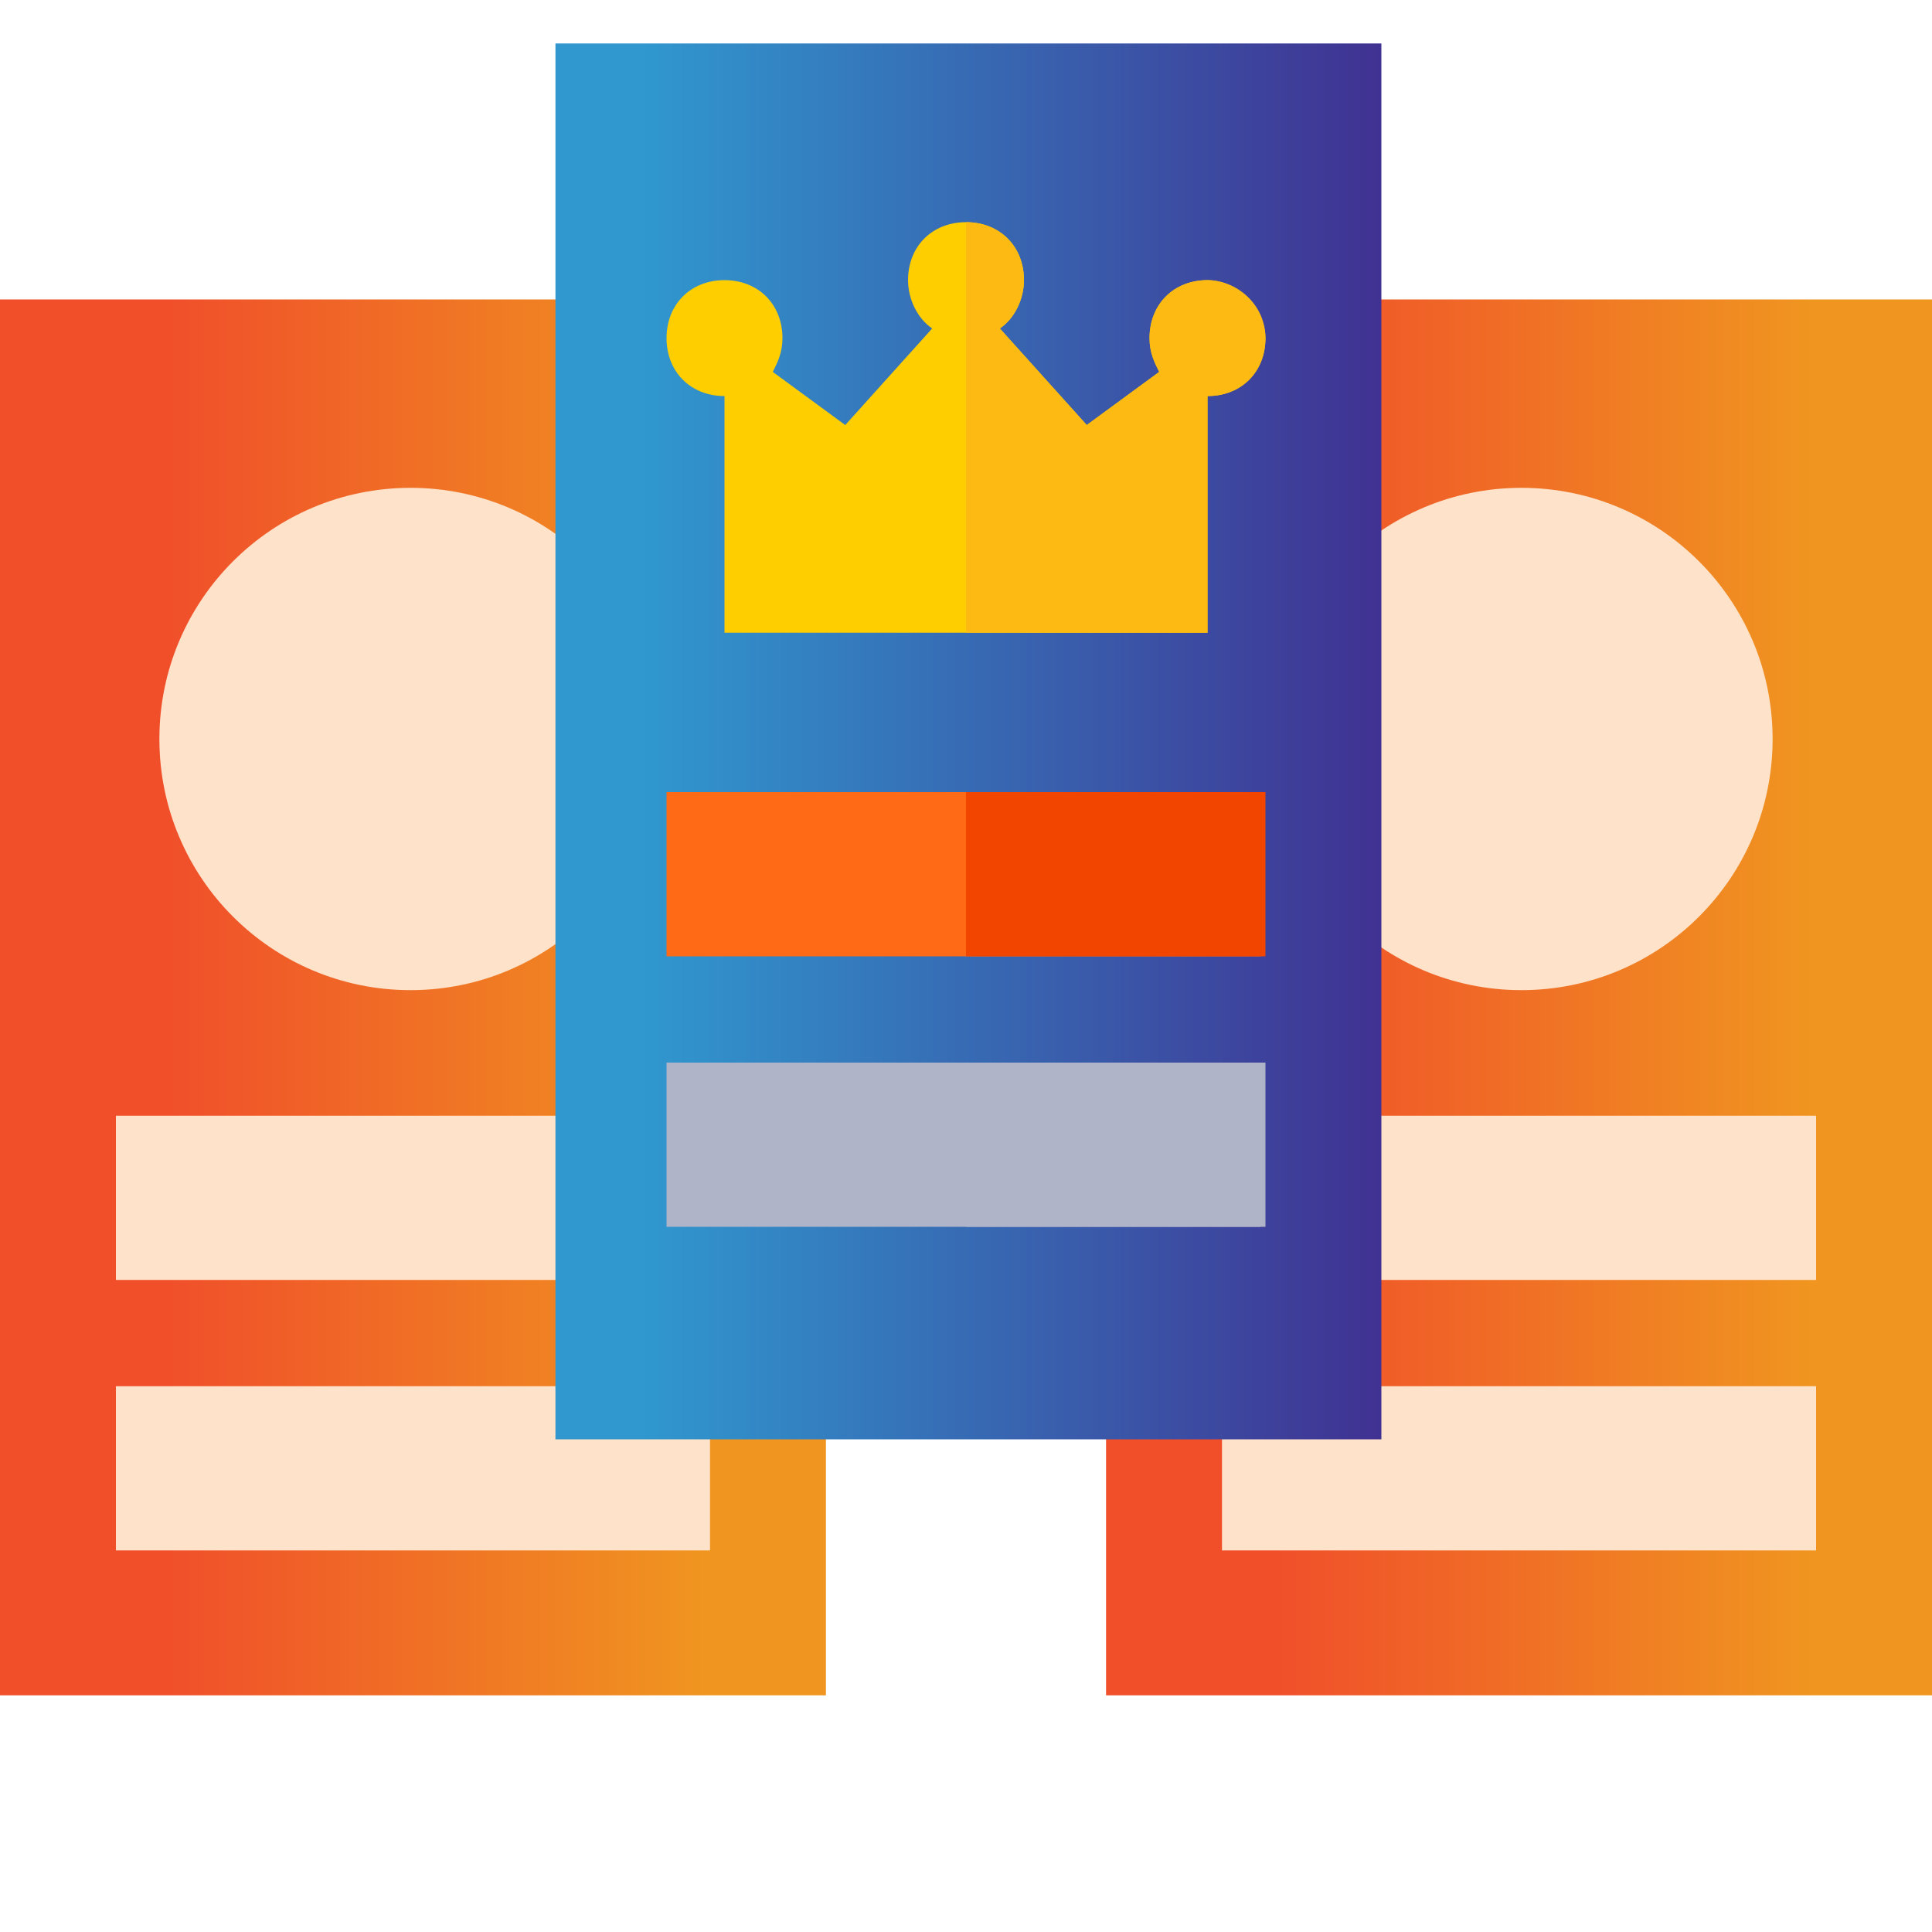
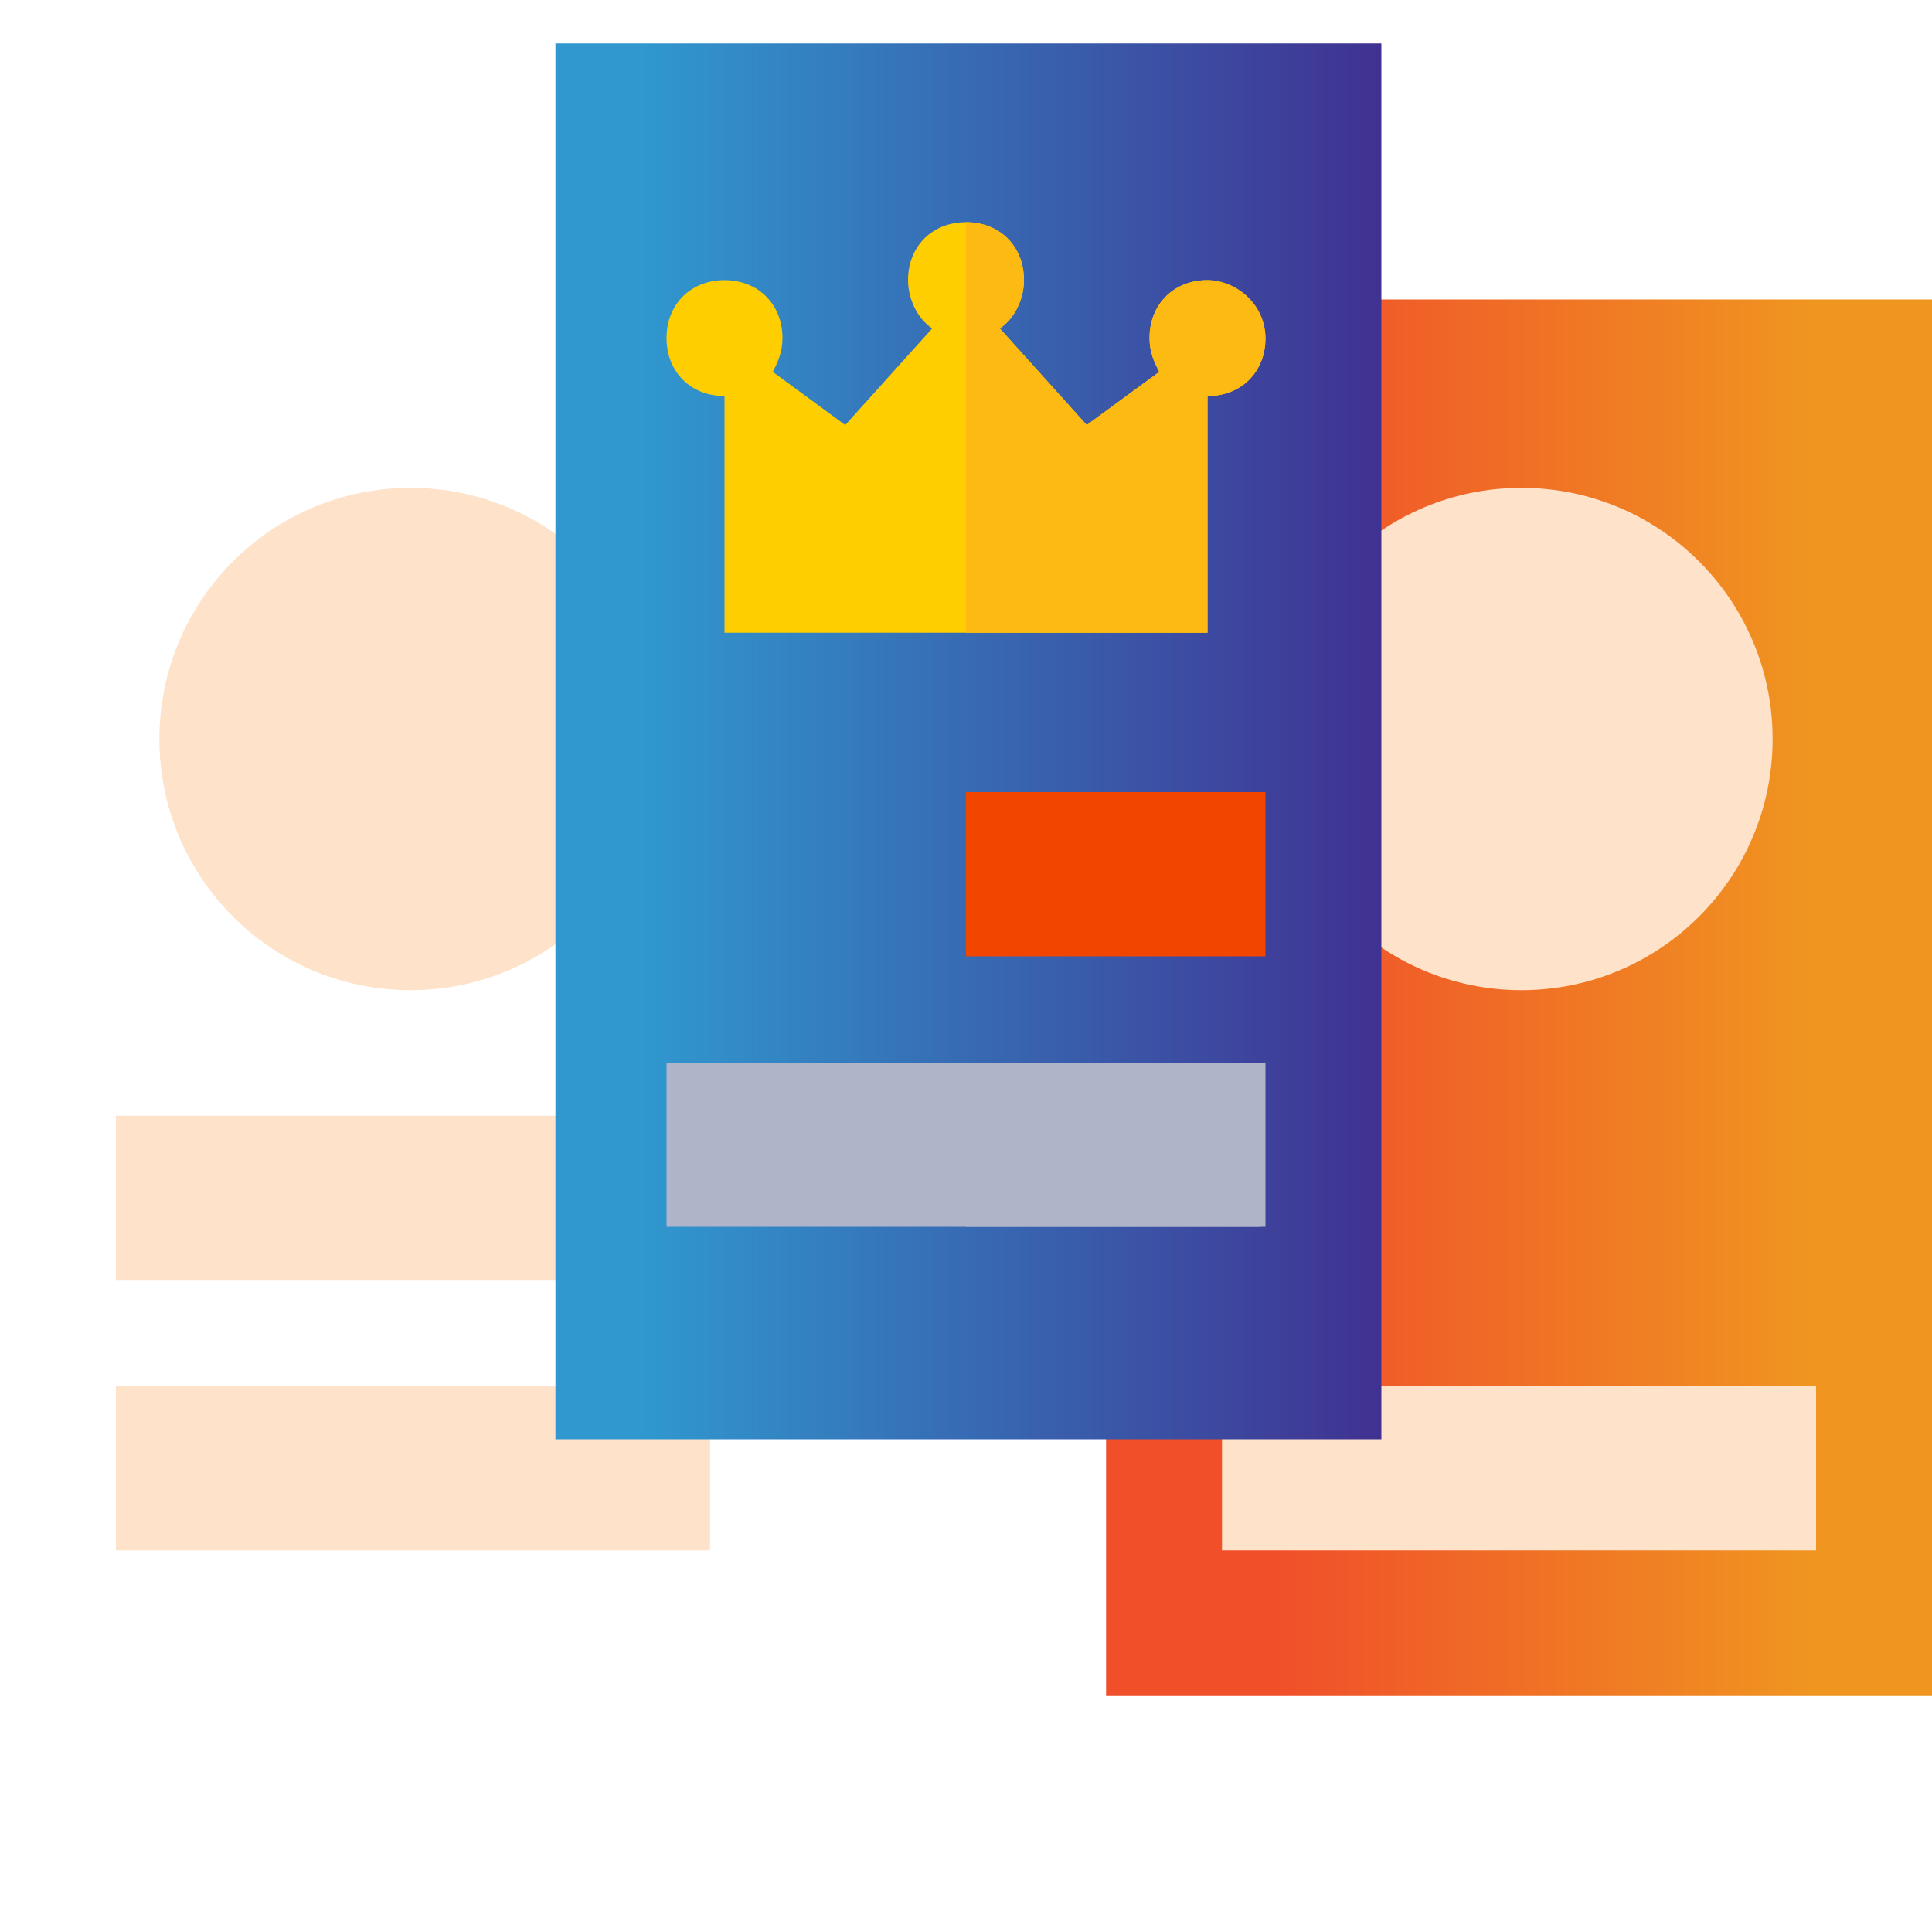
<svg xmlns="http://www.w3.org/2000/svg" version="1.1" id="Capa_1" x="0px" y="0px" width="40px" height="40px" viewBox="0 0 40 40" style="enable-background:new 0 0 40 40;" xml:space="preserve">
  <style type="text/css">
	.st0{fill:url(#SVGID_1_);}
	.st1{fill:#FEE2CA;}
	.st2{fill:url(#SVGID_00000026860582354460485080000012771630302597119388_);}
	.st3{fill:url(#SVGID_00000108285797322363235640000011214402498519804288_);}
	.st4{fill:#FFCE00;}
	.st5{fill:#FDBA12;}
	.st6{fill:#FE6A16;}
	.st7{fill:#F24500;}
	.st8{fill:#AFB4C8;}
</style>
  <g>
    <linearGradient id="SVGID_1_" gradientUnits="userSpaceOnUse" x1="22.927" y1="20.673" x2="40" y2="20.673">
      <stop offset="0.205" style="stop-color:#F04F2A" />
      <stop offset="0.863" style="stop-color:#F09620" />
    </linearGradient>
    <path class="st0" d="M22.9,6.2H40v28.9H22.9V6.2z" />
  </g>
  <g>
    <circle class="st1" cx="31.5" cy="15.3" r="5.2" />
  </g>
  <g>
    <linearGradient id="SVGID_00000054249210957708795100000007881885803954148505_" gradientUnits="userSpaceOnUse" x1="0" y1="20.673" x2="17.073" y2="20.673">
      <stop offset="0.205" style="stop-color:#F04F2A" />
      <stop offset="0.863" style="stop-color:#F09620" />
    </linearGradient>
-     <path style="fill:url(#SVGID_00000054249210957708795100000007881885803954148505_);" d="M0,6.2h17.1v28.9H0V6.2z" />
  </g>
  <g>
-     <path class="st1" d="M25.3,23.1h12.3v3.4H25.3V23.1z" />
+     <path class="st1" d="M25.3,23.1v3.4H25.3V23.1z" />
  </g>
  <g>
    <path class="st1" d="M25.3,28.7h12.3v3.4H25.3V28.7z" />
  </g>
  <g>
    <circle class="st1" cx="8.5" cy="15.3" r="5.2" />
  </g>
  <g>
    <path class="st1" d="M2.4,23.1h12.3v3.4H2.4L2.4,23.1z" />
  </g>
  <g>
    <path class="st1" d="M2.4,28.7h12.3v3.4H2.4L2.4,28.7z" />
  </g>
  <g>
    <linearGradient id="SVGID_00000085952985957414676490000006725463172575952783_" gradientUnits="userSpaceOnUse" x1="11.464" y1="15.382" x2="28.537" y2="15.382">
      <stop offset="0.104" style="stop-color:#3098CF" />
      <stop offset="1" style="stop-color:#403292" />
    </linearGradient>
    <path style="fill:url(#SVGID_00000085952985957414676490000006725463172575952783_);" d="M11.5,0.9h17.1v28.9H11.5L11.5,0.9z" />
  </g>
  <g>
    <path class="st4" d="M25,5.8c-0.7,0-1.2,0.5-1.2,1.2c0,0.3,0.1,0.5,0.2,0.7l-1.5,1.1l-1.8-2c0.3-0.2,0.5-0.6,0.5-1   c0-0.7-0.5-1.2-1.2-1.2c-0.7,0-1.2,0.5-1.2,1.2c0,0.4,0.2,0.8,0.5,1l-1.8,2L16,7.7c0.1-0.2,0.2-0.4,0.2-0.7c0-0.7-0.5-1.2-1.2-1.2   c-0.7,0-1.2,0.5-1.2,1.2s0.5,1.2,1.2,1.2v4.9h10V8.2c0.7,0,1.2-0.5,1.2-1.2C26.2,6.4,25.6,5.8,25,5.8L25,5.8z" />
  </g>
  <g>
    <path class="st5" d="M25,5.8c-0.7,0-1.2,0.5-1.2,1.2c0,0.3,0.1,0.5,0.2,0.7l-1.5,1.1l-1.8-2c0.3-0.2,0.5-0.6,0.5-1   c0-0.7-0.5-1.2-1.2-1.2c0,0,0,0,0,0v8.5h5V8.2c0.7,0,1.2-0.5,1.2-1.2S25.6,5.8,25,5.8L25,5.8z" />
  </g>
  <g>
-     <path class="st6" d="M13.8,16.4h12.3v3.4H13.8L13.8,16.4z" />
-   </g>
+     </g>
  <g>
    <path class="st7" d="M20,16.4h6.2v3.4H20V16.4z" />
  </g>
  <g>
    <path class="st8" d="M13.8,22h12.3v3.4H13.8L13.8,22z" />
  </g>
  <g>
    <path class="st8" d="M20,22h6.2v3.4H20V22z" />
  </g>
</svg>